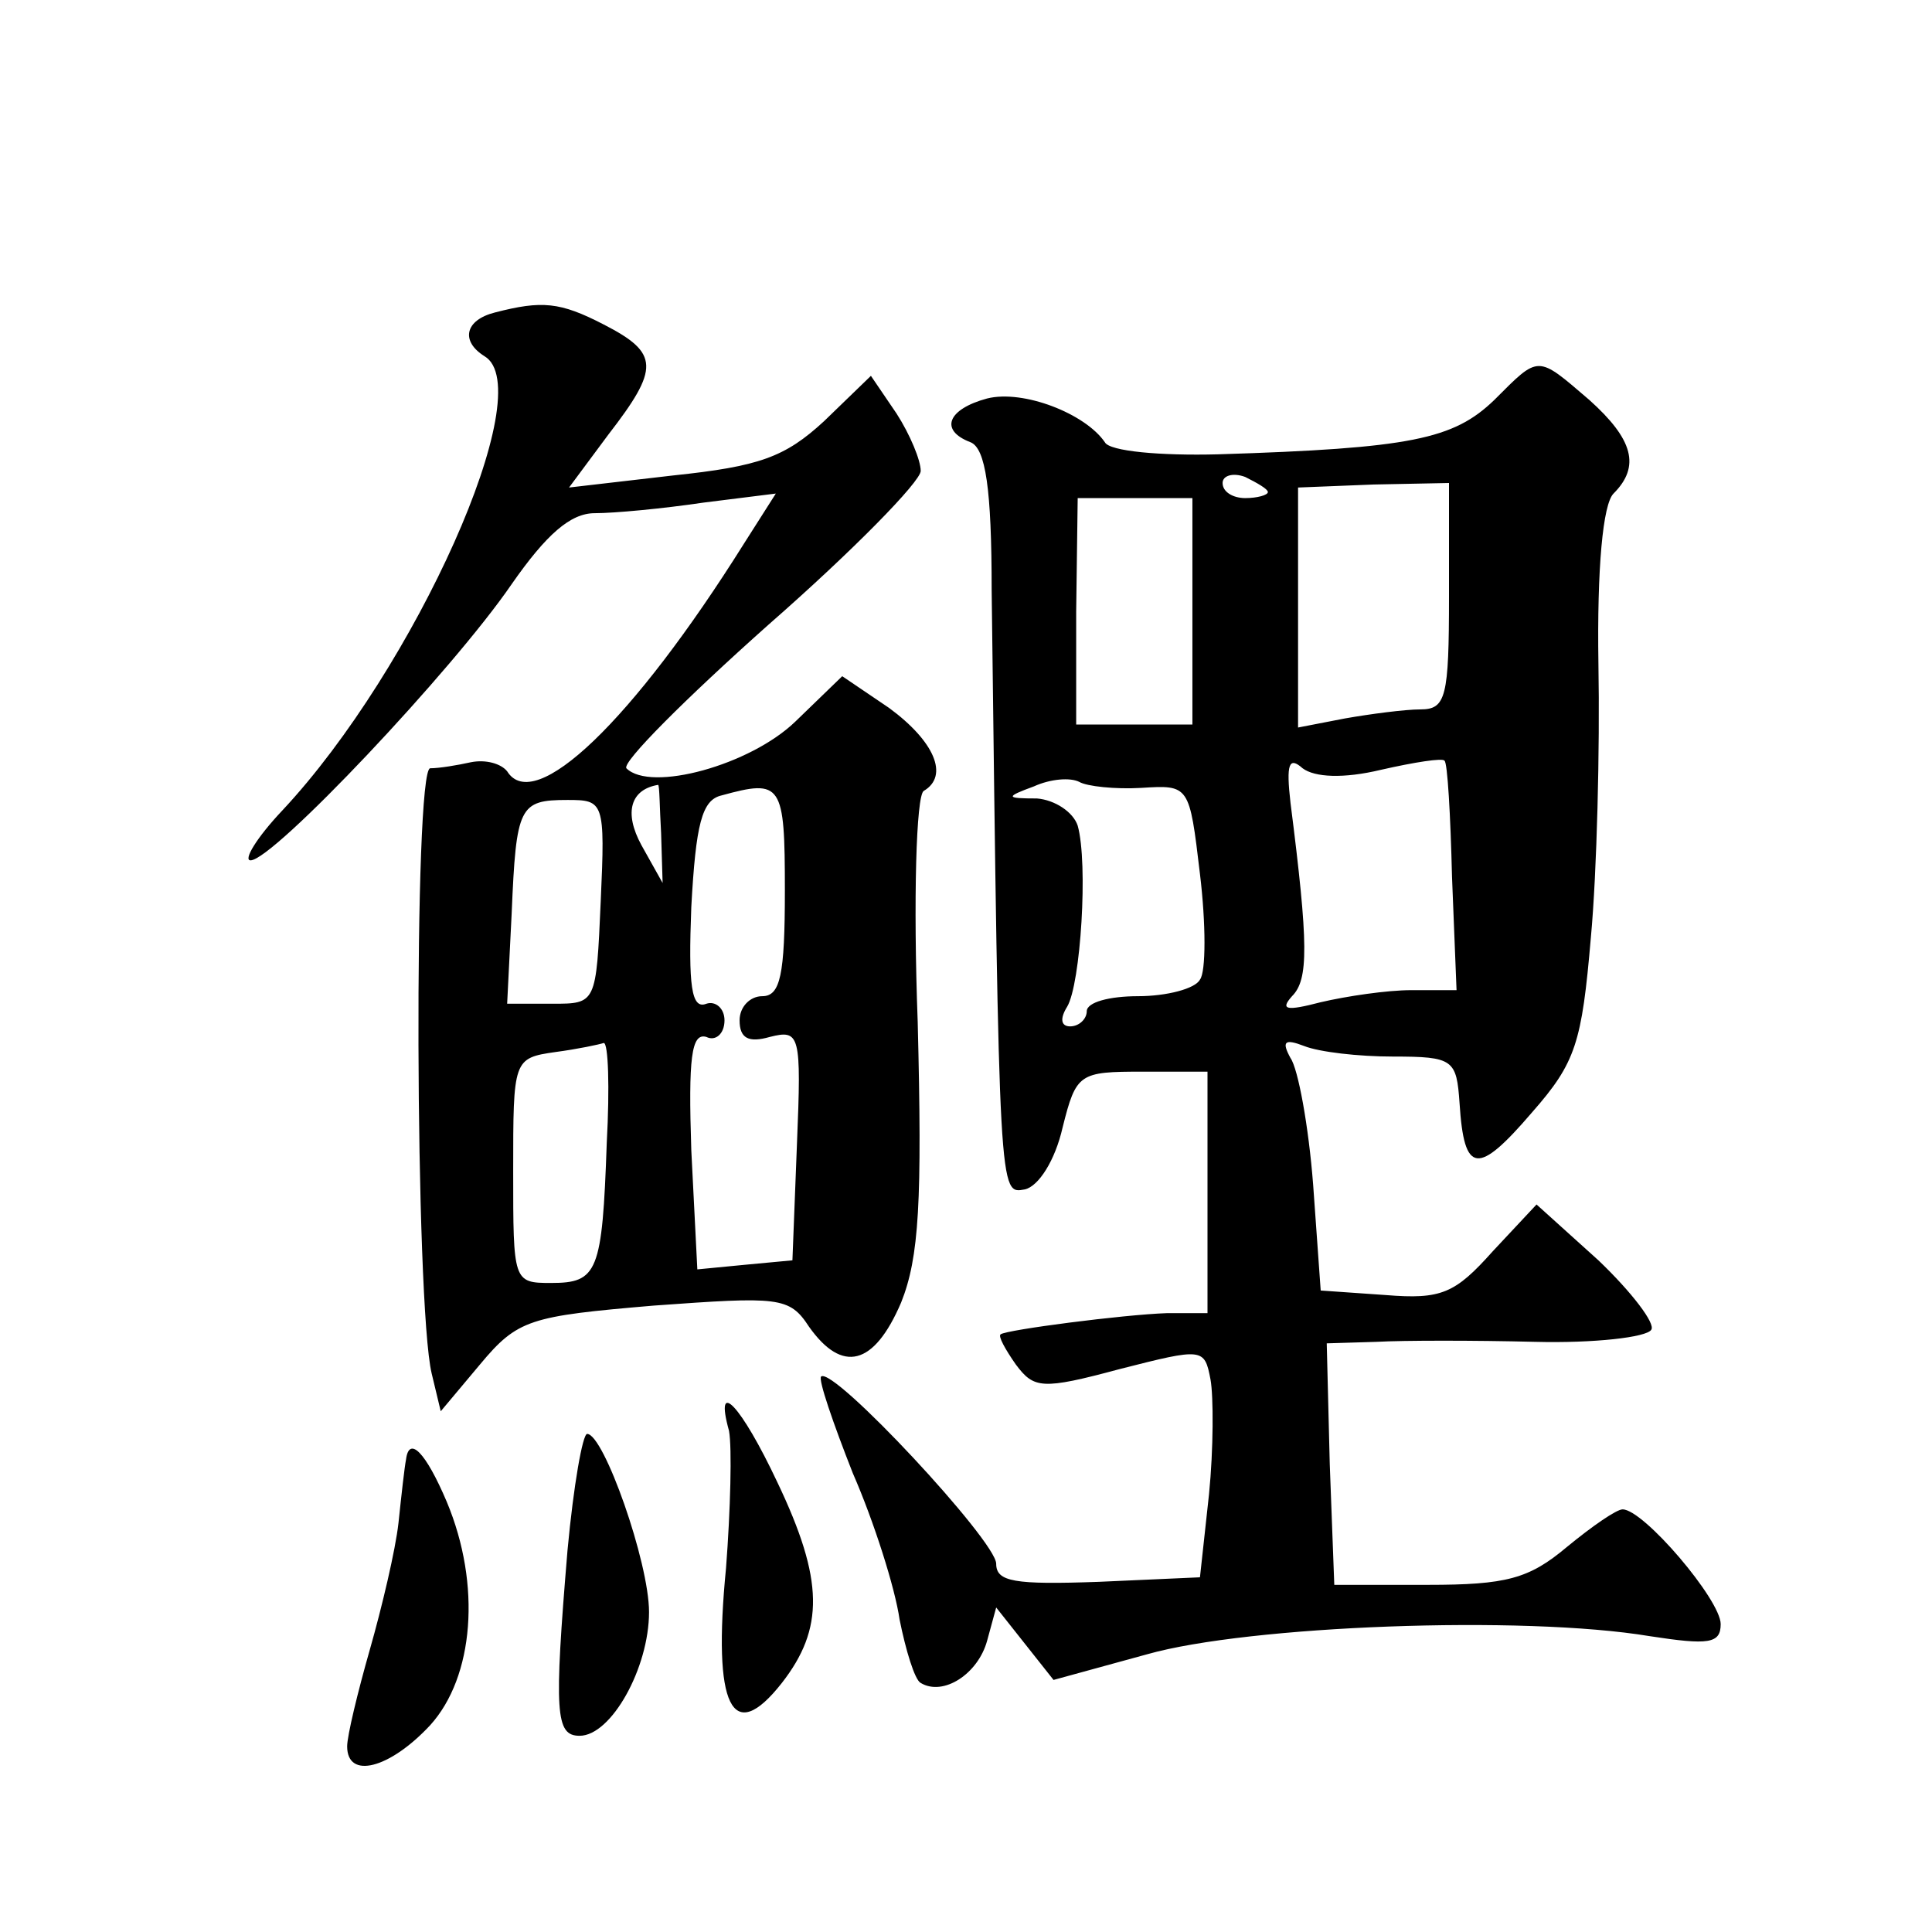
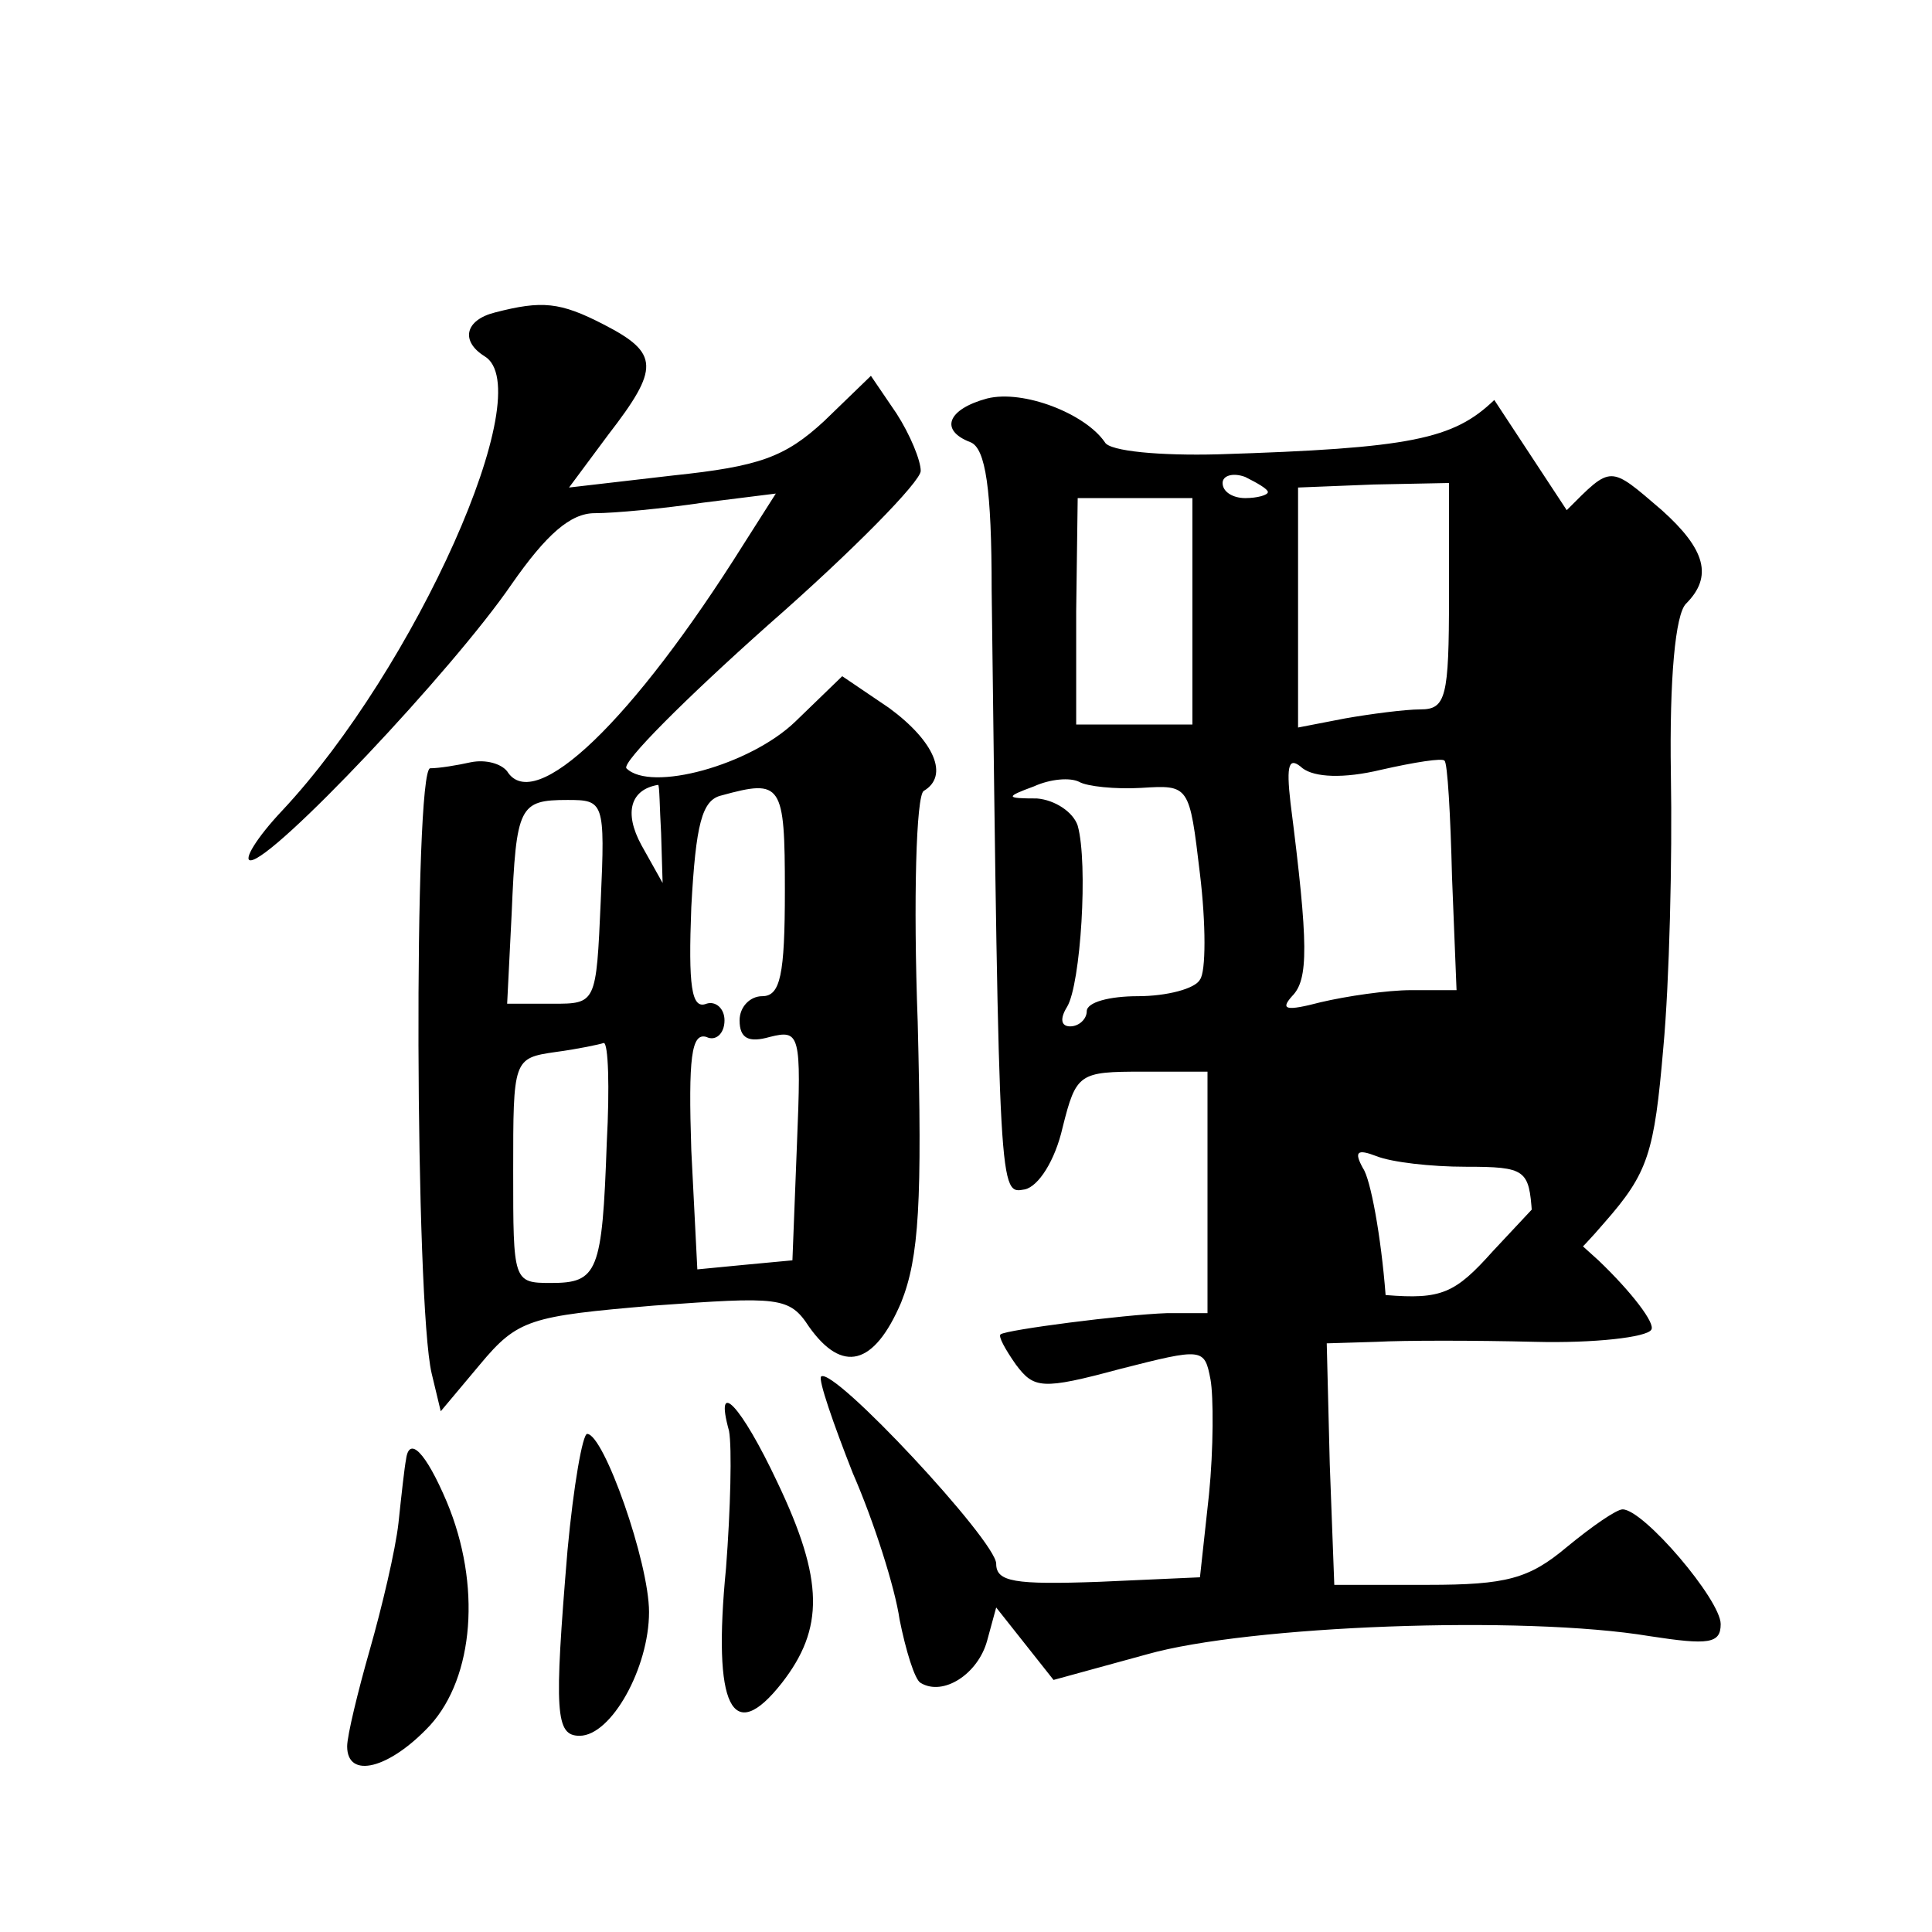
<svg xmlns="http://www.w3.org/2000/svg" version="1.0" width="128pt" height="128pt" viewBox="0 0 128 128" preserveAspectRatio="xMidYMid meet">
  <g transform="translate(0,128) scale(0.1,-0.1)" fill="#0" stroke="none">
-     <path d="M328 1073 c-20 -5 -23 -19 -7 -29 37 -22 -46 -207 -134 -301 -17 -18 -26 -33 -21 -33 15 0 134 126 173 183 23 33 39 47 55 47 13 0 45 3 72 7 l48 6 -21 -33 c-74 -118 -139 -180 -157 -151 -4 5 -14 8 -24 6 -9 -2 -21 -4 -27 -4 -11 -1 -10 -355 1 -401 l6 -25 26 31 c25 30 33 32 115 39 83 6 90 6 103 -14 22 -31 43 -26 61 16 12 30 14 67 11 186 -3 81 -1 150 4 153 17 10 7 33 -23 55 l-31 21 -31 -30 c-30 -29 -96 -47 -112 -31 -3 4 39 46 94 95 56 49 101 95 101 102 0 7 -7 24 -16 38 l-17 25 -31 -30 c-26 -24 -43 -30 -100 -36 l-69 -8 26 35 c34 44 34 54 -3 73 -29 15 -41 16 -72 8z m110 -345 l1 -33 -14 25 c-12 22 -7 37 11 40 1 0 1 -15 2 -32z m82 -38 c0 -56 -3 -70 -15 -70 -8 0 -15 -7 -15 -16 0 -12 6 -15 20 -11 20 5 21 2 18 -71 l-3 -77 -32 -3 -31 -3 -4 79 c-2 61 0 78 10 75 6 -3 12 2 12 11 0 8 -6 13 -12 11 -10 -4 -12 12 -10 64 3 55 7 71 20 74 40 11 42 8 42 -63z m-122 -7 c-3 -68 -3 -68 -32 -68 l-30 0 3 60 c3 71 5 75 37 75 24 0 25 -1 22 -67z m4 -160 c-3 -86 -6 -93 -37 -93 -25 0 -25 1 -25 74 0 74 0 75 28 79 15 2 29 5 32 6 3 0 4 -29 2 -66z M990 1015 c-27 -26 -55 -32 -183 -36 -38 -1 -72 2 -75 8 -13 19 -54 35 -78 29 -26 -7 -32 -21 -11 -29 10 -4 14 -31 14 -98 5 -405 5 -400 22 -397 9 2 20 19 25 41 9 36 11 37 53 37 l43 0 0 -80 0 -80 -27 0 c-29 -1 -106 -11 -110 -14 -2 -1 3 -10 10 -20 12 -16 17 -17 69 -3 55 14 56 14 60 -7 2 -11 2 -46 -1 -76 l-6 -55 -67 -3 c-56 -2 -68 0 -68 12 0 15 -108 131 -116 124 -2 -2 8 -31 21 -64 14 -32 28 -76 31 -97 4 -20 10 -40 14 -42 15 -9 38 6 44 28 l6 22 19 -24 19 -24 62 17 c67 19 249 26 333 12 39 -6 47 -5 47 8 0 16 -51 76 -65 76 -4 0 -20 -11 -37 -25 -25 -21 -40 -25 -92 -25 l-62 0 -3 80 -2 80 33 1 c18 1 65 1 105 0 39 -1 74 3 77 8 3 4 -13 25 -35 46 l-41 37 -29 -31 c-25 -28 -34 -32 -71 -29 l-43 3 -5 70 c-3 39 -10 77 -15 84 -6 11 -4 13 9 8 10 -4 36 -7 59 -7 40 0 42 -2 44 -31 3 -47 12 -48 48 -6 29 33 33 46 39 116 4 43 6 125 5 181 -1 64 3 106 10 113 18 18 13 36 -16 62 -35 30 -33 30 -63 0z m-150 -61 c0 -2 -7 -4 -15 -4 -8 0 -15 4 -15 10 0 5 7 7 15 4 8 -4 15 -8 15 -10z m120 -69 c0 -67 -2 -75 -19 -75 -10 0 -33 -3 -50 -6 l-31 -6 0 79 0 80 50 2 50 1 0 -75z m-170 -10 l0 -75 -38 0 -39 0 0 75 1 75 38 0 38 0 0 -75z m125 -105 c22 5 41 8 42 6 2 -1 4 -36 5 -77 l3 -75 -30 0 c-16 0 -43 -4 -60 -8 -23 -6 -27 -5 -19 4 11 11 11 34 -1 128 -3 26 -1 31 8 23 8 -6 27 -7 52 -1z m-159 -12 c32 2 32 2 39 -57 4 -33 4 -65 0 -70 -3 -6 -22 -11 -41 -11 -19 0 -34 -4 -34 -10 0 -5 -5 -10 -11 -10 -6 0 -7 5 -2 13 9 15 14 95 7 120 -3 9 -15 17 -27 18 -21 0 -21 1 -2 8 11 5 24 6 30 3 5 -3 24 -5 41 -4z M483 332 c2 -11 1 -52 -2 -91 -9 -92 4 -118 37 -76 28 36 28 68 -3 133 -24 51 -42 70 -32 34z M376 253 c-9 -108 -8 -123 8 -123 21 0 46 45 46 82 0 33 -30 118 -41 118 -3 0 -9 -34 -13 -77z M269 313 c-1 -5 -3 -23 -5 -42 -2 -18 -11 -56 -19 -84 -8 -28 -15 -57 -15 -64 0 -22 28 -15 55 14 29 32 34 93 11 148 -14 33 -25 44 -27 28z" />
+     <path d="M328 1073 c-20 -5 -23 -19 -7 -29 37 -22 -46 -207 -134 -301 -17 -18 -26 -33 -21 -33 15 0 134 126 173 183 23 33 39 47 55 47 13 0 45 3 72 7 l48 6 -21 -33 c-74 -118 -139 -180 -157 -151 -4 5 -14 8 -24 6 -9 -2 -21 -4 -27 -4 -11 -1 -10 -355 1 -401 l6 -25 26 31 c25 30 33 32 115 39 83 6 90 6 103 -14 22 -31 43 -26 61 16 12 30 14 67 11 186 -3 81 -1 150 4 153 17 10 7 33 -23 55 l-31 21 -31 -30 c-30 -29 -96 -47 -112 -31 -3 4 39 46 94 95 56 49 101 95 101 102 0 7 -7 24 -16 38 l-17 25 -31 -30 c-26 -24 -43 -30 -100 -36 l-69 -8 26 35 c34 44 34 54 -3 73 -29 15 -41 16 -72 8z m110 -345 l1 -33 -14 25 c-12 22 -7 37 11 40 1 0 1 -15 2 -32z m82 -38 c0 -56 -3 -70 -15 -70 -8 0 -15 -7 -15 -16 0 -12 6 -15 20 -11 20 5 21 2 18 -71 l-3 -77 -32 -3 -31 -3 -4 79 c-2 61 0 78 10 75 6 -3 12 2 12 11 0 8 -6 13 -12 11 -10 -4 -12 12 -10 64 3 55 7 71 20 74 40 11 42 8 42 -63z m-122 -7 c-3 -68 -3 -68 -32 -68 l-30 0 3 60 c3 71 5 75 37 75 24 0 25 -1 22 -67z m4 -160 c-3 -86 -6 -93 -37 -93 -25 0 -25 1 -25 74 0 74 0 75 28 79 15 2 29 5 32 6 3 0 4 -29 2 -66z M990 1015 c-27 -26 -55 -32 -183 -36 -38 -1 -72 2 -75 8 -13 19 -54 35 -78 29 -26 -7 -32 -21 -11 -29 10 -4 14 -31 14 -98 5 -405 5 -400 22 -397 9 2 20 19 25 41 9 36 11 37 53 37 l43 0 0 -80 0 -80 -27 0 c-29 -1 -106 -11 -110 -14 -2 -1 3 -10 10 -20 12 -16 17 -17 69 -3 55 14 56 14 60 -7 2 -11 2 -46 -1 -76 l-6 -55 -67 -3 c-56 -2 -68 0 -68 12 0 15 -108 131 -116 124 -2 -2 8 -31 21 -64 14 -32 28 -76 31 -97 4 -20 10 -40 14 -42 15 -9 38 6 44 28 l6 22 19 -24 19 -24 62 17 c67 19 249 26 333 12 39 -6 47 -5 47 8 0 16 -51 76 -65 76 -4 0 -20 -11 -37 -25 -25 -21 -40 -25 -92 -25 l-62 0 -3 80 -2 80 33 1 c18 1 65 1 105 0 39 -1 74 3 77 8 3 4 -13 25 -35 46 l-41 37 -29 -31 c-25 -28 -34 -32 -71 -29 c-3 39 -10 77 -15 84 -6 11 -4 13 9 8 10 -4 36 -7 59 -7 40 0 42 -2 44 -31 3 -47 12 -48 48 -6 29 33 33 46 39 116 4 43 6 125 5 181 -1 64 3 106 10 113 18 18 13 36 -16 62 -35 30 -33 30 -63 0z m-150 -61 c0 -2 -7 -4 -15 -4 -8 0 -15 4 -15 10 0 5 7 7 15 4 8 -4 15 -8 15 -10z m120 -69 c0 -67 -2 -75 -19 -75 -10 0 -33 -3 -50 -6 l-31 -6 0 79 0 80 50 2 50 1 0 -75z m-170 -10 l0 -75 -38 0 -39 0 0 75 1 75 38 0 38 0 0 -75z m125 -105 c22 5 41 8 42 6 2 -1 4 -36 5 -77 l3 -75 -30 0 c-16 0 -43 -4 -60 -8 -23 -6 -27 -5 -19 4 11 11 11 34 -1 128 -3 26 -1 31 8 23 8 -6 27 -7 52 -1z m-159 -12 c32 2 32 2 39 -57 4 -33 4 -65 0 -70 -3 -6 -22 -11 -41 -11 -19 0 -34 -4 -34 -10 0 -5 -5 -10 -11 -10 -6 0 -7 5 -2 13 9 15 14 95 7 120 -3 9 -15 17 -27 18 -21 0 -21 1 -2 8 11 5 24 6 30 3 5 -3 24 -5 41 -4z M483 332 c2 -11 1 -52 -2 -91 -9 -92 4 -118 37 -76 28 36 28 68 -3 133 -24 51 -42 70 -32 34z M376 253 c-9 -108 -8 -123 8 -123 21 0 46 45 46 82 0 33 -30 118 -41 118 -3 0 -9 -34 -13 -77z M269 313 c-1 -5 -3 -23 -5 -42 -2 -18 -11 -56 -19 -84 -8 -28 -15 -57 -15 -64 0 -22 28 -15 55 14 29 32 34 93 11 148 -14 33 -25 44 -27 28z" />
  </g>
</svg>